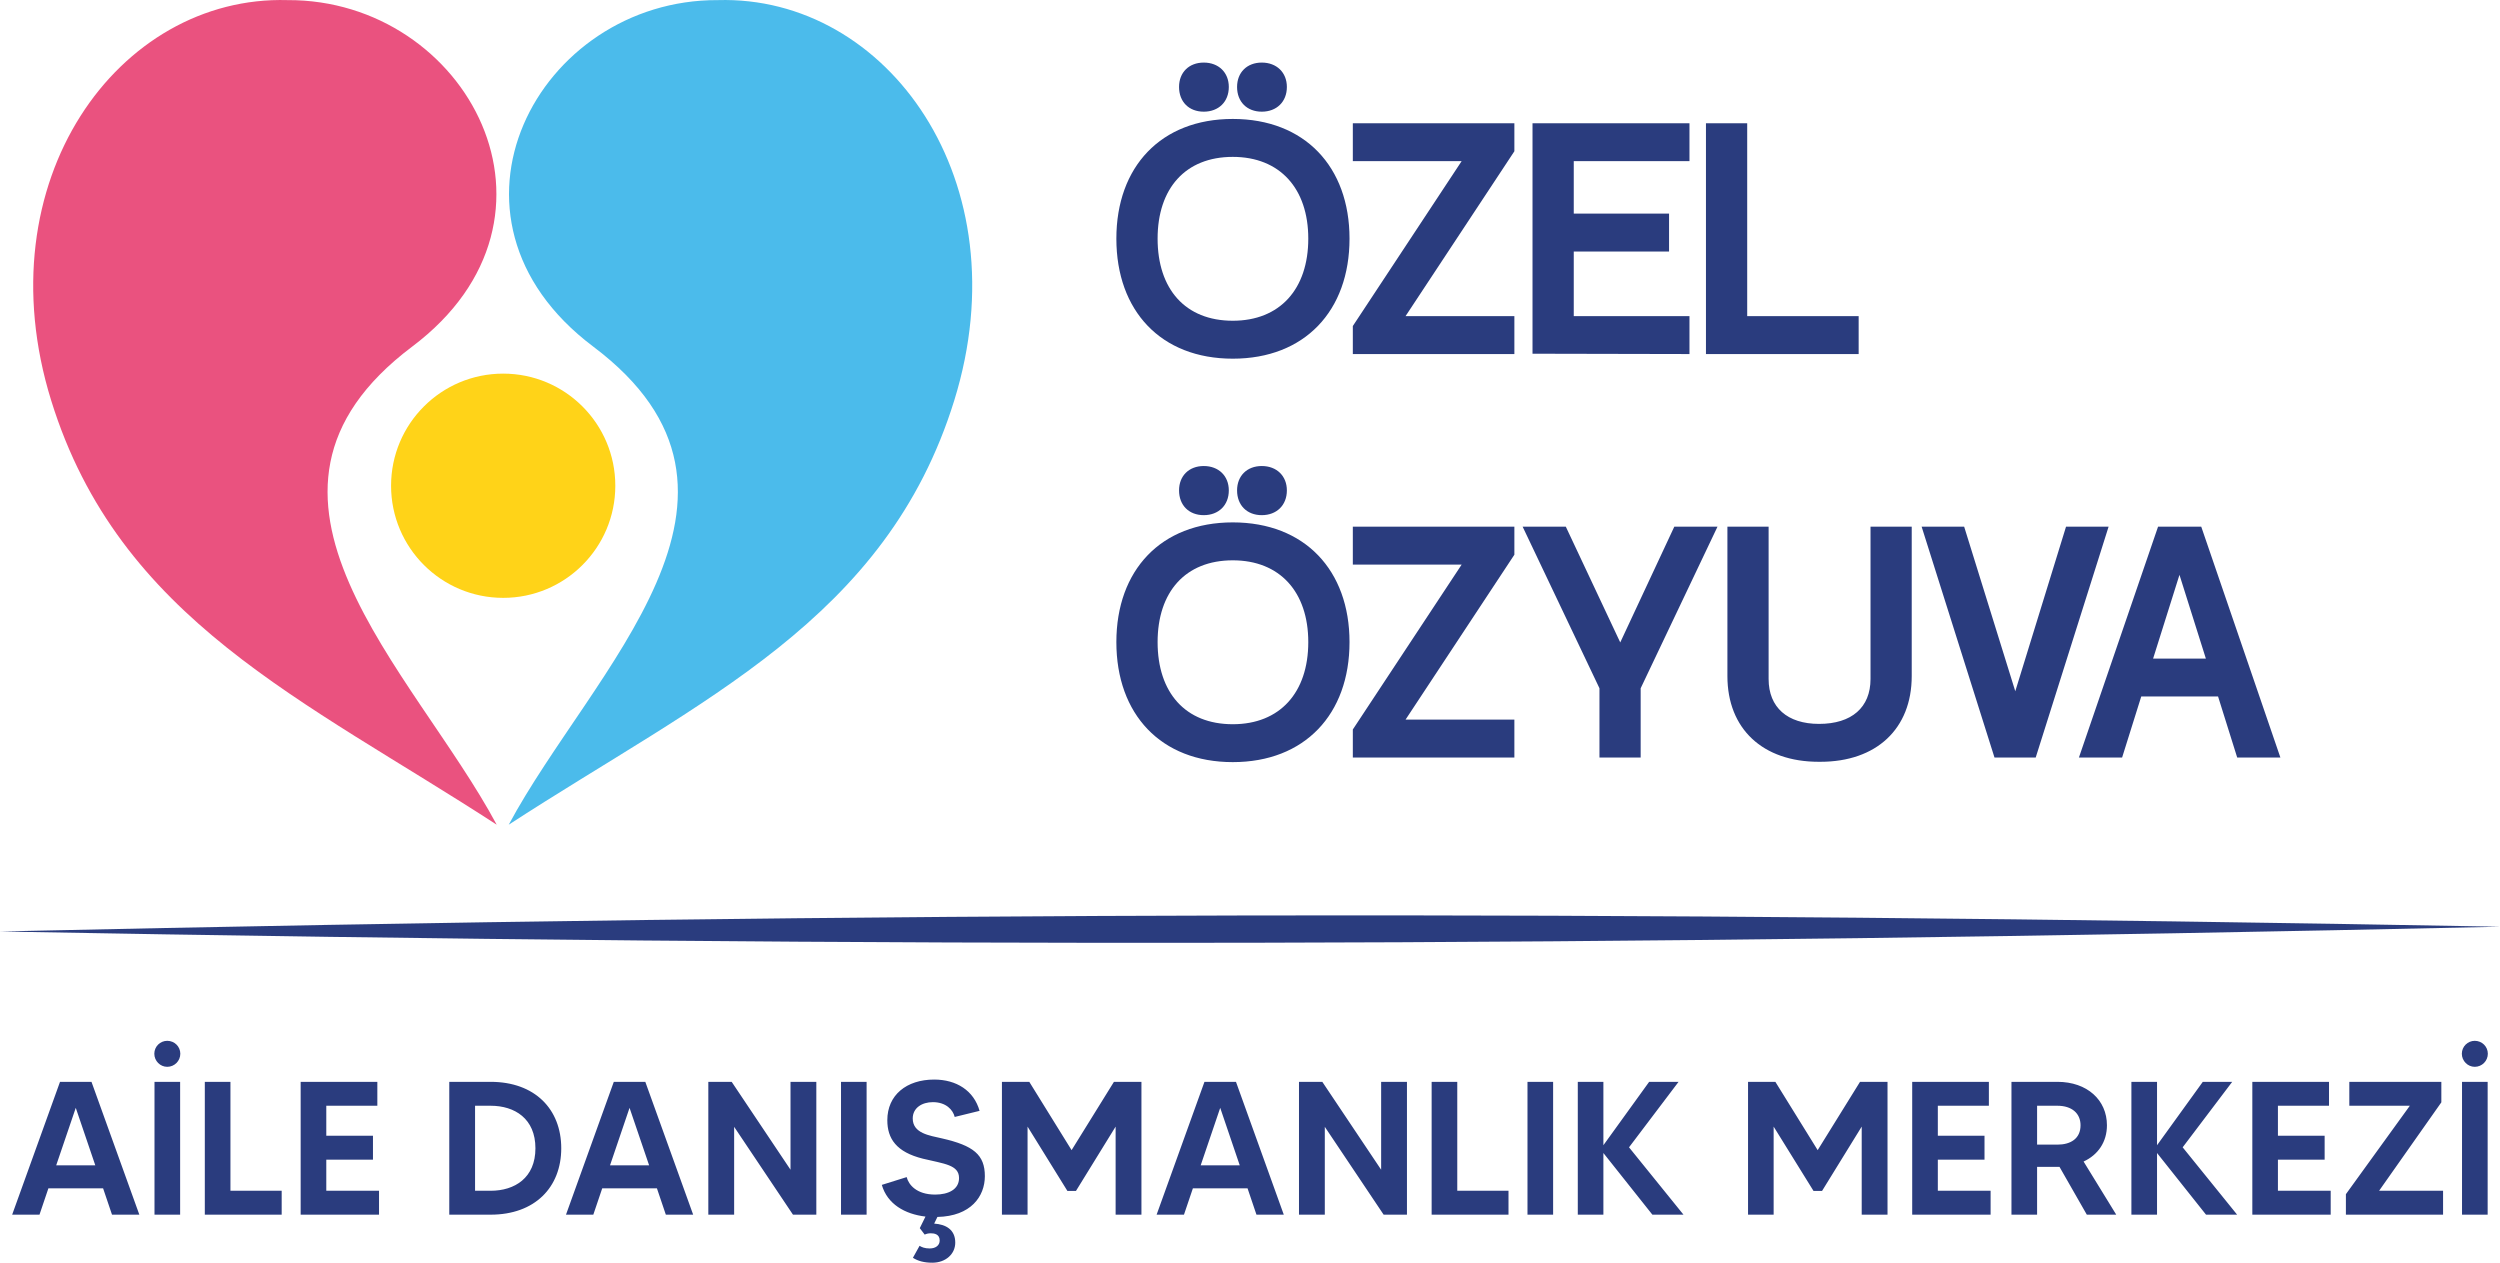
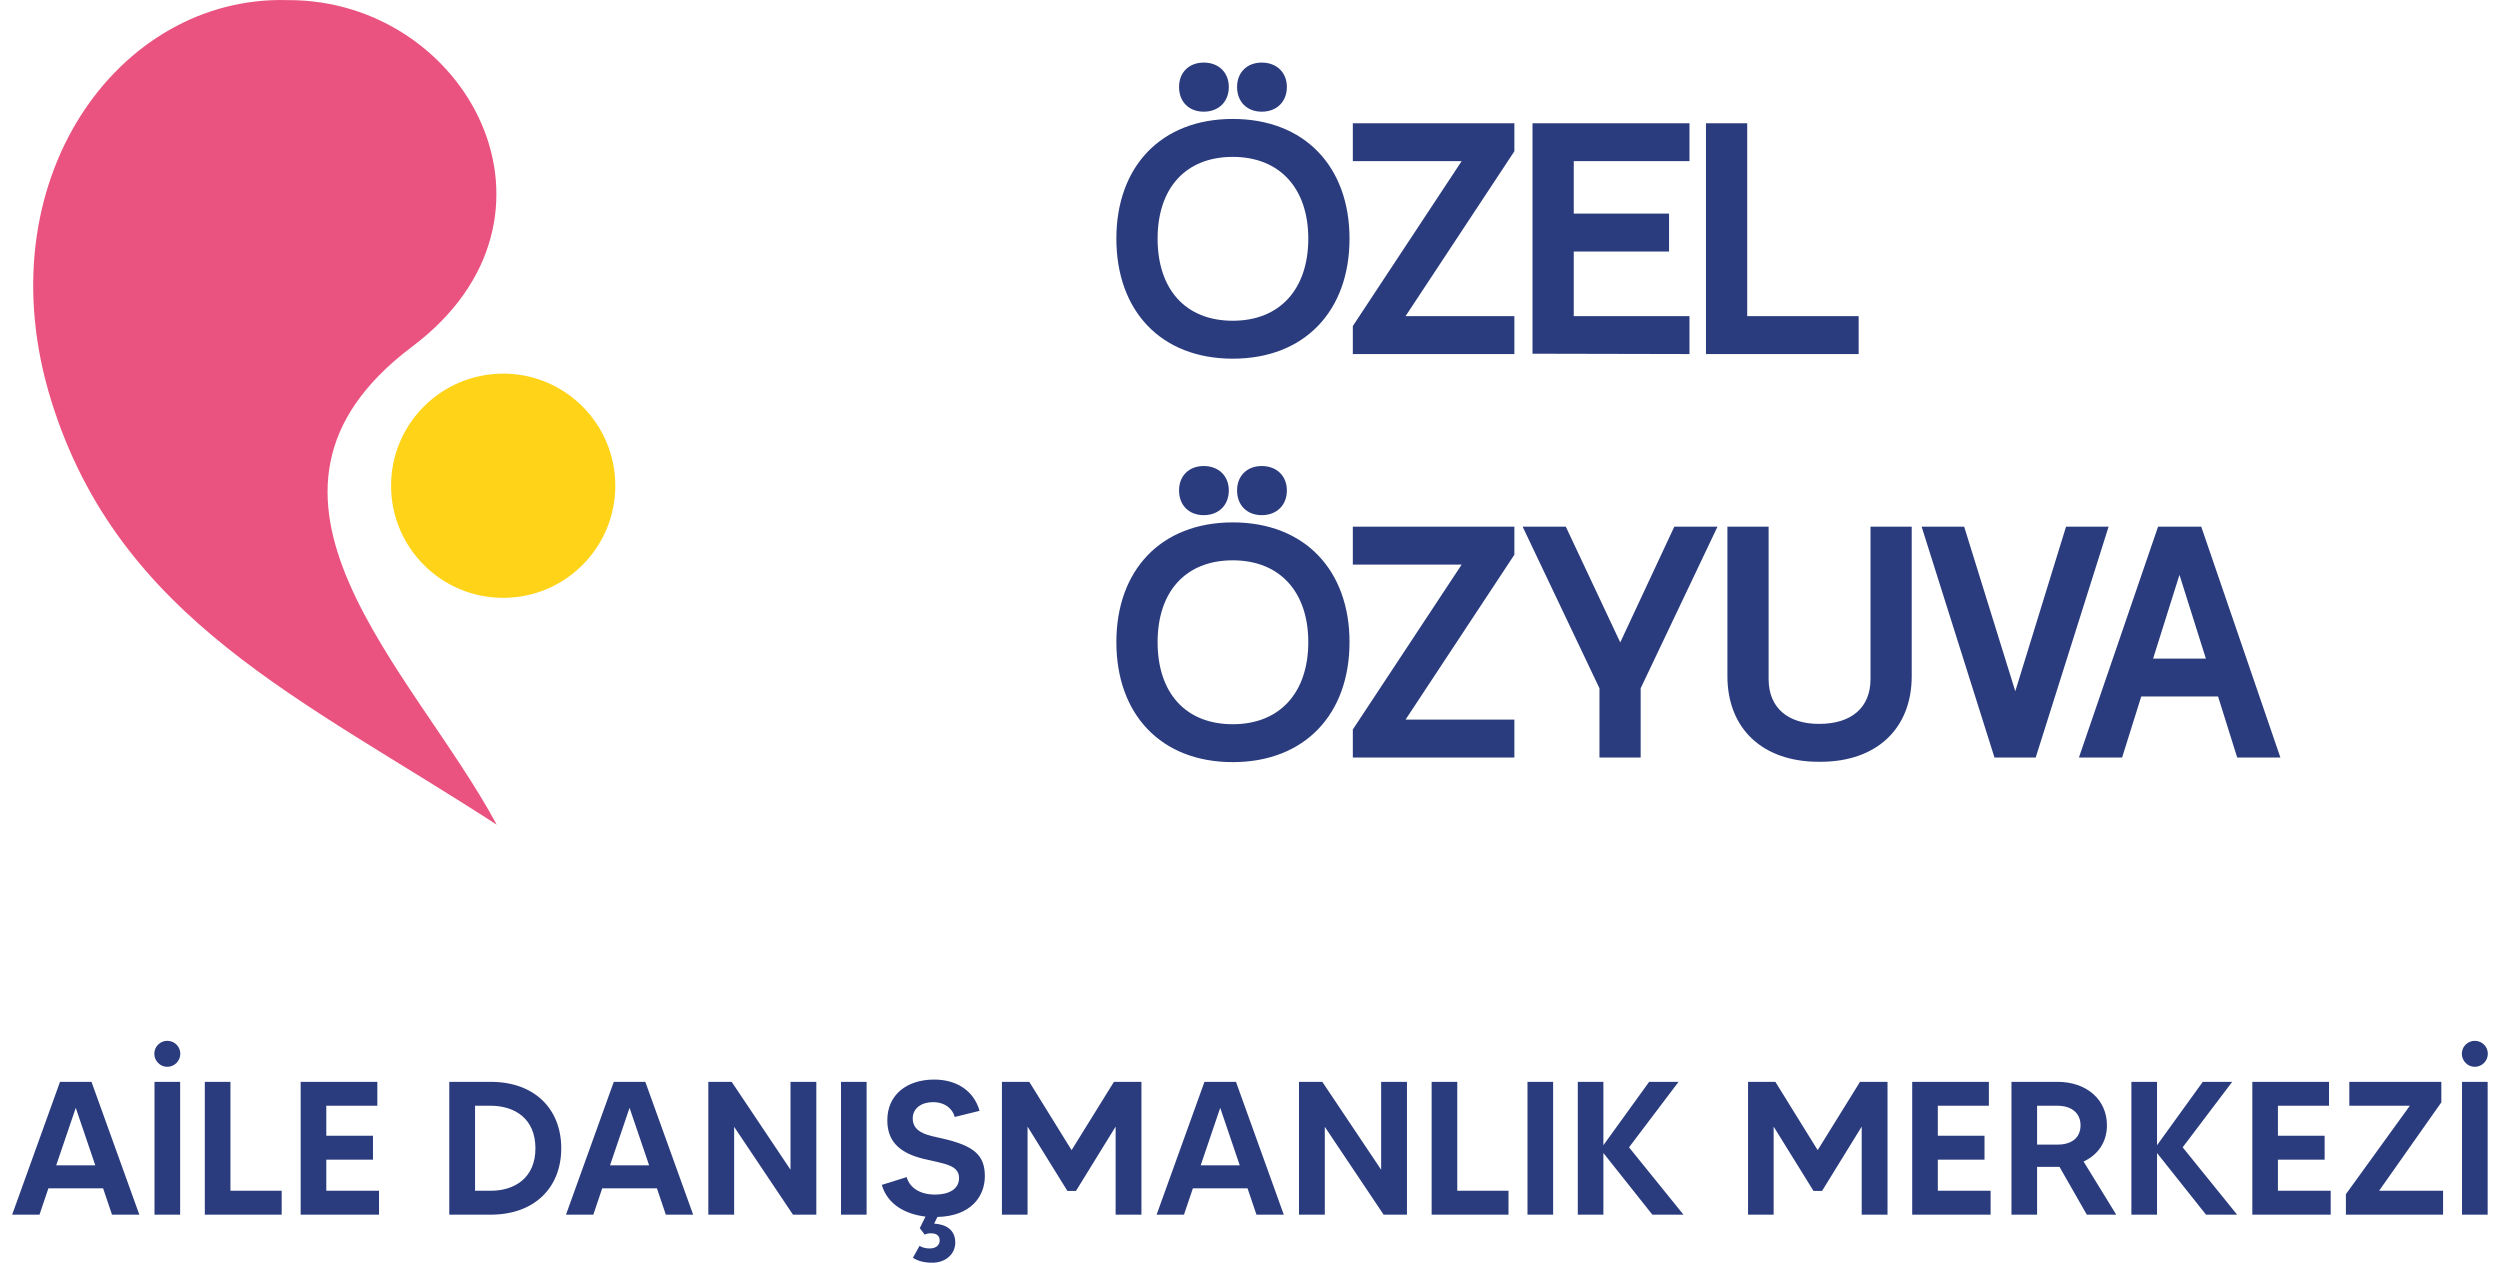
<svg xmlns="http://www.w3.org/2000/svg" xml:space="preserve" width="448.952mm" height="226.757mm" version="1.1" style="shape-rendering:geometricPrecision; text-rendering:geometricPrecision; image-rendering:optimizeQuality; fill-rule:evenodd; clip-rule:evenodd" viewBox="0 0 68076 34384">
  <defs>
    <style type="text/css">
   
    .fil1 {fill:#FFD318}
    .fil2 {fill:#EA527F;fill-rule:nonzero}
    .fil3 {fill:#4BBBEB;fill-rule:nonzero}
    .fil0 {fill:#2A3C7E;fill-rule:nonzero}
   
  </style>
  </defs>
  <g id="Katman_x0020_1">
    <g id="_2143932304096">
      <path class="fil0" d="M3050 33076l744 0 -1303 -3617 -857 0 -1303 3617 744 0 243 -718 1489 0 243 718zm-1520 -1343l533 -1566 532 1566 -1065 0zm2677 -2274l0 3617 698 0 0 -3617 -698 0zm347 -1117c-192,0 -352,155 -352,352 0,196 160,356 352,356 196,0 356,-160 356,-356 0,-197 -160,-352 -356,-352zm1721 4083l0 -2966 -698 0 0 3617 2093 0 0 -651 -1395 0zm2610 0l0 -847 1271 0 0 -652 -1271 0 0 -816 1390 0 0 -651 -2088 0 0 3617 2134 0 0 -651 -1436 0zm4475 -2966l-1126 0 0 3617 1126 0c1204,0 1923,-744 1923,-1808 0,-1065 -719,-1809 -1923,-1809zm0 2966l-424 0 0 -2315 424 0c657,0 1220,351 1220,1158 0,806 -563,1157 -1220,1157zm4771 651l744 0 -1303 -3617 -858 0 -1302 3617 744 0 243 -718 1489 0 243 718zm-1520 -1343l532 -1566 533 1566 -1065 0zm4915 -2274l0 2393 -1602 -2393 -636 0 0 3617 703 0 0 -2392 1602 2392 636 0 0 -3617 -703 0zm1375 0l0 3617 697 0 0 -3617 -697 0zm3917 2568c0,-584 -310,-832 -1168,-1028 -336,-78 -796,-135 -796,-543 0,-289 254,-444 548,-444 362,0 548,212 595,403l677 -166c-156,-553 -631,-852 -1236,-852 -754,0 -1276,423 -1276,1106 0,501 243,868 971,1049 574,139 982,165 982,527 0,310 -289,450 -651,450 -506,0 -723,-269 -775,-476l-677 212c150,522 625,796 1189,863l-155 315 134 176c41,-21 98,-36 165,-36 93,0 243,21 243,196 0,129 -103,217 -274,217 -134,0 -217,-36 -274,-72l-181 326c135,87 305,134 528,134 361,0 625,-233 625,-548 0,-351 -253,-496 -574,-517l88 -181c910,-20 1292,-558 1292,-1111zm3515 -2568l-1153 1860 -1152 -1860 -745 0 0 3617 698 0 0 -2398 1085 1752 233 0 1080 -1752 0 2398 703 0 0 -3617 -749 0zm3881 3617l744 0 -1302 -3617 -858 0 -1303 3617 745 0 243 -718 1488 0 243 718zm-1519 -1343l532 -1566 532 1566 -1064 0zm4914 -2274l0 2393 -1602 -2393 -635 0 0 3617 703 0 0 -2392 1602 2392 635 0 0 -3617 -703 0zm2073 2966l0 -2966 -698 0 0 3617 2093 0 0 -651 -1395 0zm1912 -2966l0 3617 698 0 0 -3617 -698 0zm4248 3617l-1483 -1834 1349 -1783 -801 0 -1246 1726 0 -1726 -697 0 0 3617 697 0 0 -1679 1334 1679 847 0zm4807 -3617l-1153 1860 -1152 -1860 -744 0 0 3617 697 0 0 -2398 1086 1752 232 0 1080 -1752 0 2398 703 0 0 -3617 -749 0zm2119 2966l0 -847 1271 0 0 -652 -1271 0 0 -816 1390 0 0 -651 -2088 0 0 3617 2135 0 0 -651 -1437 0zm4858 651l-889 -1447c393,-181 636,-532 636,-987 0,-687 -538,-1183 -1349,-1183l-1251 0 0 3617 698 0 0 -1302 553 0c21,0 41,0 57,0l744 1302 801 0zm-2155 -2966l553 0c393,0 630,207 630,532 0,362 -268,527 -630,527l-553 0 0 -1059zm5447 2966l-1483 -1834 1349 -1783 -801 0 -1246 1726 0 -1726 -698 0 0 3617 698 0 0 -1679 1334 1679 847 0zm1111 -651l0 -847 1272 0 0 -652 -1272 0 0 -816 1391 0 0 -651 -2088 0 0 3617 2134 0 0 -651 -1437 0zm2755 0l1695 -2408 0 -558 -2506 0 0 651 1648 0 -1741 2408 0 558 2646 0 0 -651 -1742 0zm2258 -2966l0 3617 698 0 0 -3617 -698 0zm347 -1117c-191,0 -352,155 -352,352 0,196 161,356 352,356 196,0 356,-160 356,-356 0,-197 -160,-352 -356,-352z" />
-       <path class="fil0" d="M0 25365c24412,449 43666,412 68076,-130 -24411,-449 -43666,-412 -68076,130z" />
      <g>
        <path class="fil1" d="M13702 10174c1686,0 3053,1366 3053,3053 0,1686 -1367,3053 -3053,3053 -1686,0 -3053,-1367 -3053,-3053 0,-1687 1367,-3053 3053,-3053z" />
        <path class="fil2" d="M7832 3c-4609,-134 -8291,4926 -6439,10901 1852,5975 6885,8142 12132,11553 -2260,-4218 -7679,-8974 -2301,-13019 4686,-3523 1503,-9454 -3392,-9435z" />
-         <path class="fil3" d="M19546 3c4609,-134 8291,4926 6439,10901 -1852,5975 -6885,8142 -12132,11553 2260,-4218 7679,-8974 2301,-13019 -4686,-3523 -1503,-9454 3392,-9435z" />
      </g>
      <path class="fil0" d="M32106 2368c0,404 269,673 673,673 404,0 682,-269 682,-673 0,-395 -278,-664 -682,-664 -404,0 -673,269 -673,664zm1580 0c0,404 269,673 673,673 404,0 683,-269 683,-673 0,-395 -279,-664 -683,-664 -404,0 -673,269 -673,664zm-3287 4130c0,1967 1213,3269 3170,3269 1958,0 3179,-1302 3179,-3269 0,-1957 -1221,-3259 -3179,-3259 -1957,0 -3170,1302 -3170,3259zm1123 0c0,-1364 754,-2226 2047,-2226 1284,0 2056,862 2056,2226 0,1374 -772,2236 -2056,2236 -1293,0 -2047,-862 -2047,-2236zm5316 -2110l2963 0 -2963 4490 0 763 4399 0 0 -1033 -2963 0 2963 -4489 0 -763 -4399 0 0 1032zm4893 5244l4274 9 0 -1033 -3151 0 0 -1759 2595 0 0 -1033 -2595 0 0 -1428 3151 0 0 -1032 -4274 0 0 6276zm4723 9l4158 0 0 -1033 -3035 0 0 -5252 -1123 0 0 6285zm-14348 3713c0,404 269,674 673,674 404,0 682,-270 682,-674 0,-395 -278,-664 -682,-664 -404,0 -673,269 -673,664zm1580 0c0,404 269,674 673,674 404,0 683,-270 683,-674 0,-395 -279,-664 -683,-664 -404,0 -673,269 -673,664zm-3287 4131c0,1966 1213,3268 3170,3268 1958,0 3179,-1302 3179,-3268 0,-1958 -1221,-3260 -3179,-3260 -1957,0 -3170,1302 -3170,3260zm1123 0c0,-1365 754,-2227 2047,-2227 1284,0 2056,862 2056,2227 0,1374 -772,2236 -2056,2236 -1293,0 -2047,-862 -2047,-2236zm5316 -2110l2963 0 -2963 4489 0 764 4399 0 0 -1033 -2963 0 2963 -4490 0 -763 -4399 0 0 1033zm4624 -1033l2092 4400 0 1886 1122 0 0 -1886 2092 -4400 -1176 0 -1472 3152 -1482 -3152 -1176 0zm8063 6402l45 0c1526,0 2487,-898 2487,-2334l0 -4068 -1122 0 0 4148c0,773 -512,1222 -1401,1222 -862,0 -1374,-449 -1374,-1222l0 -4148 -1122 0 0 4068c0,1436 961,2334 2487,2334zm5908 -116l1985 -6286 -1159 0 -1382 4481 -1392 -4481 -1158 0 1984 6286 1122 0zm1177 0l1176 0 521 -1662 2092 0 521 1662 1176 0 -2155 -6286 -1176 0 -2155 6286zm2020 -2694l718 -2281 719 2281 -1437 0z" />
    </g>
  </g>
</svg>